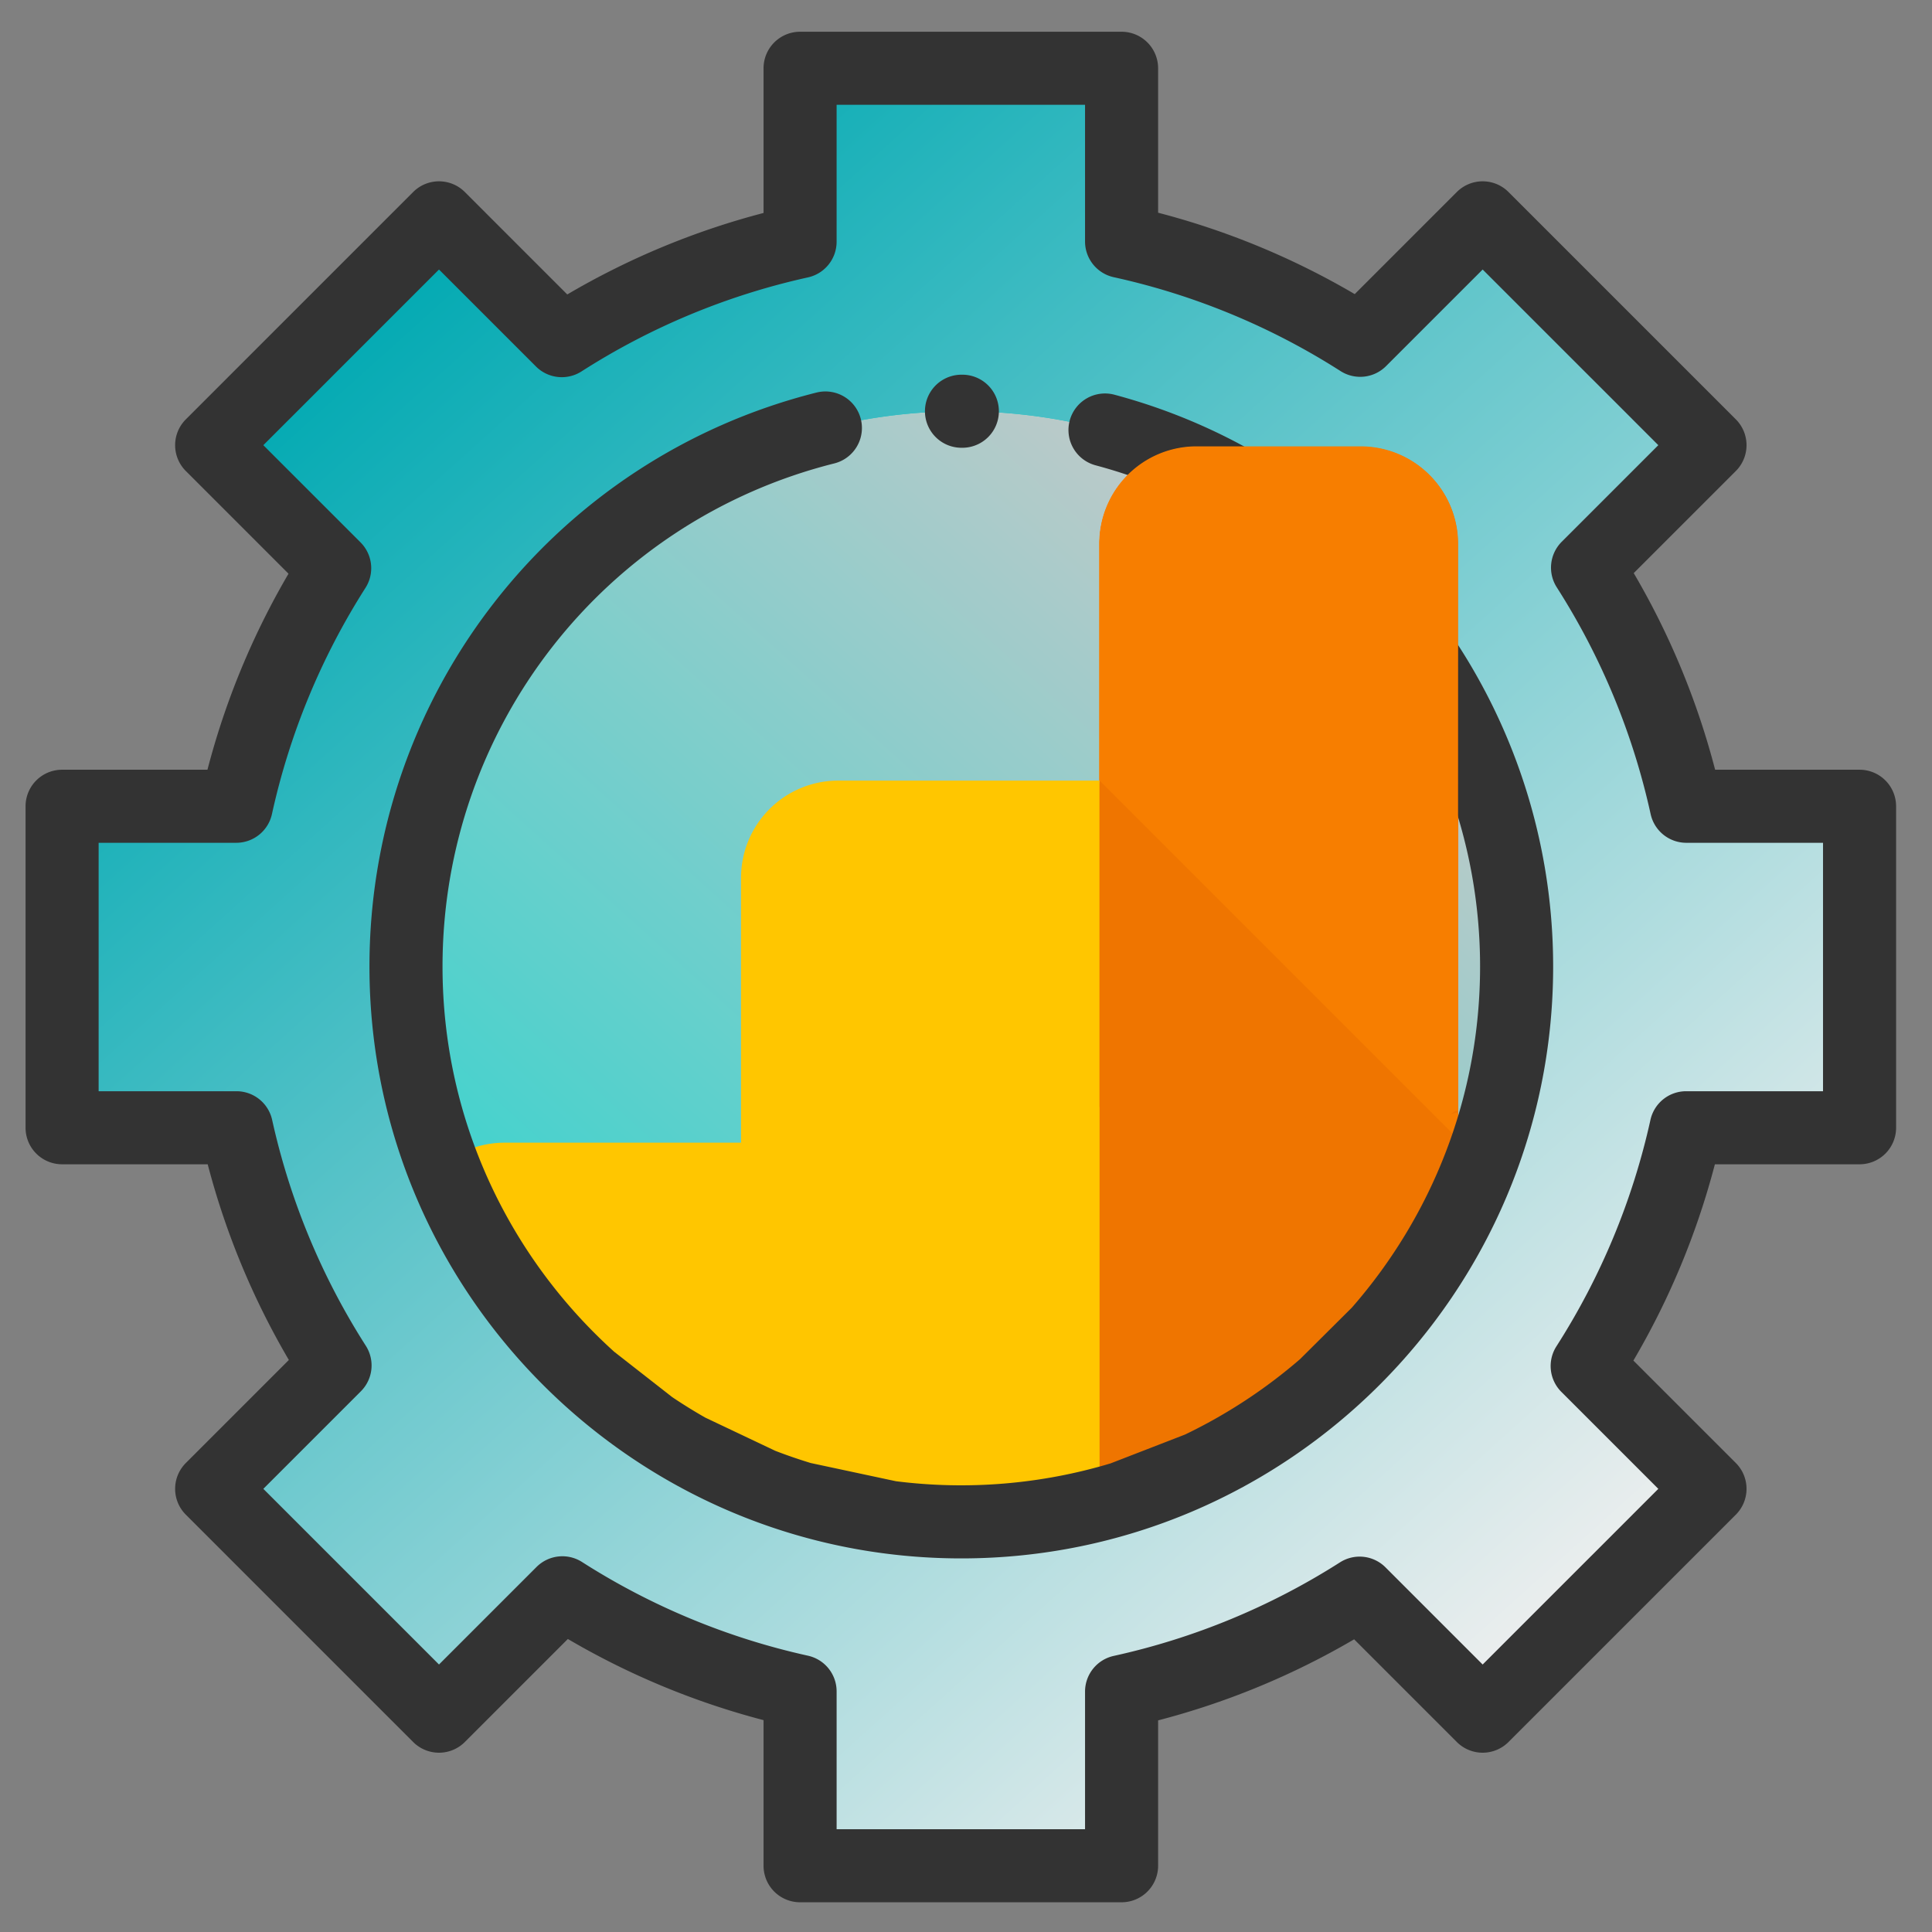
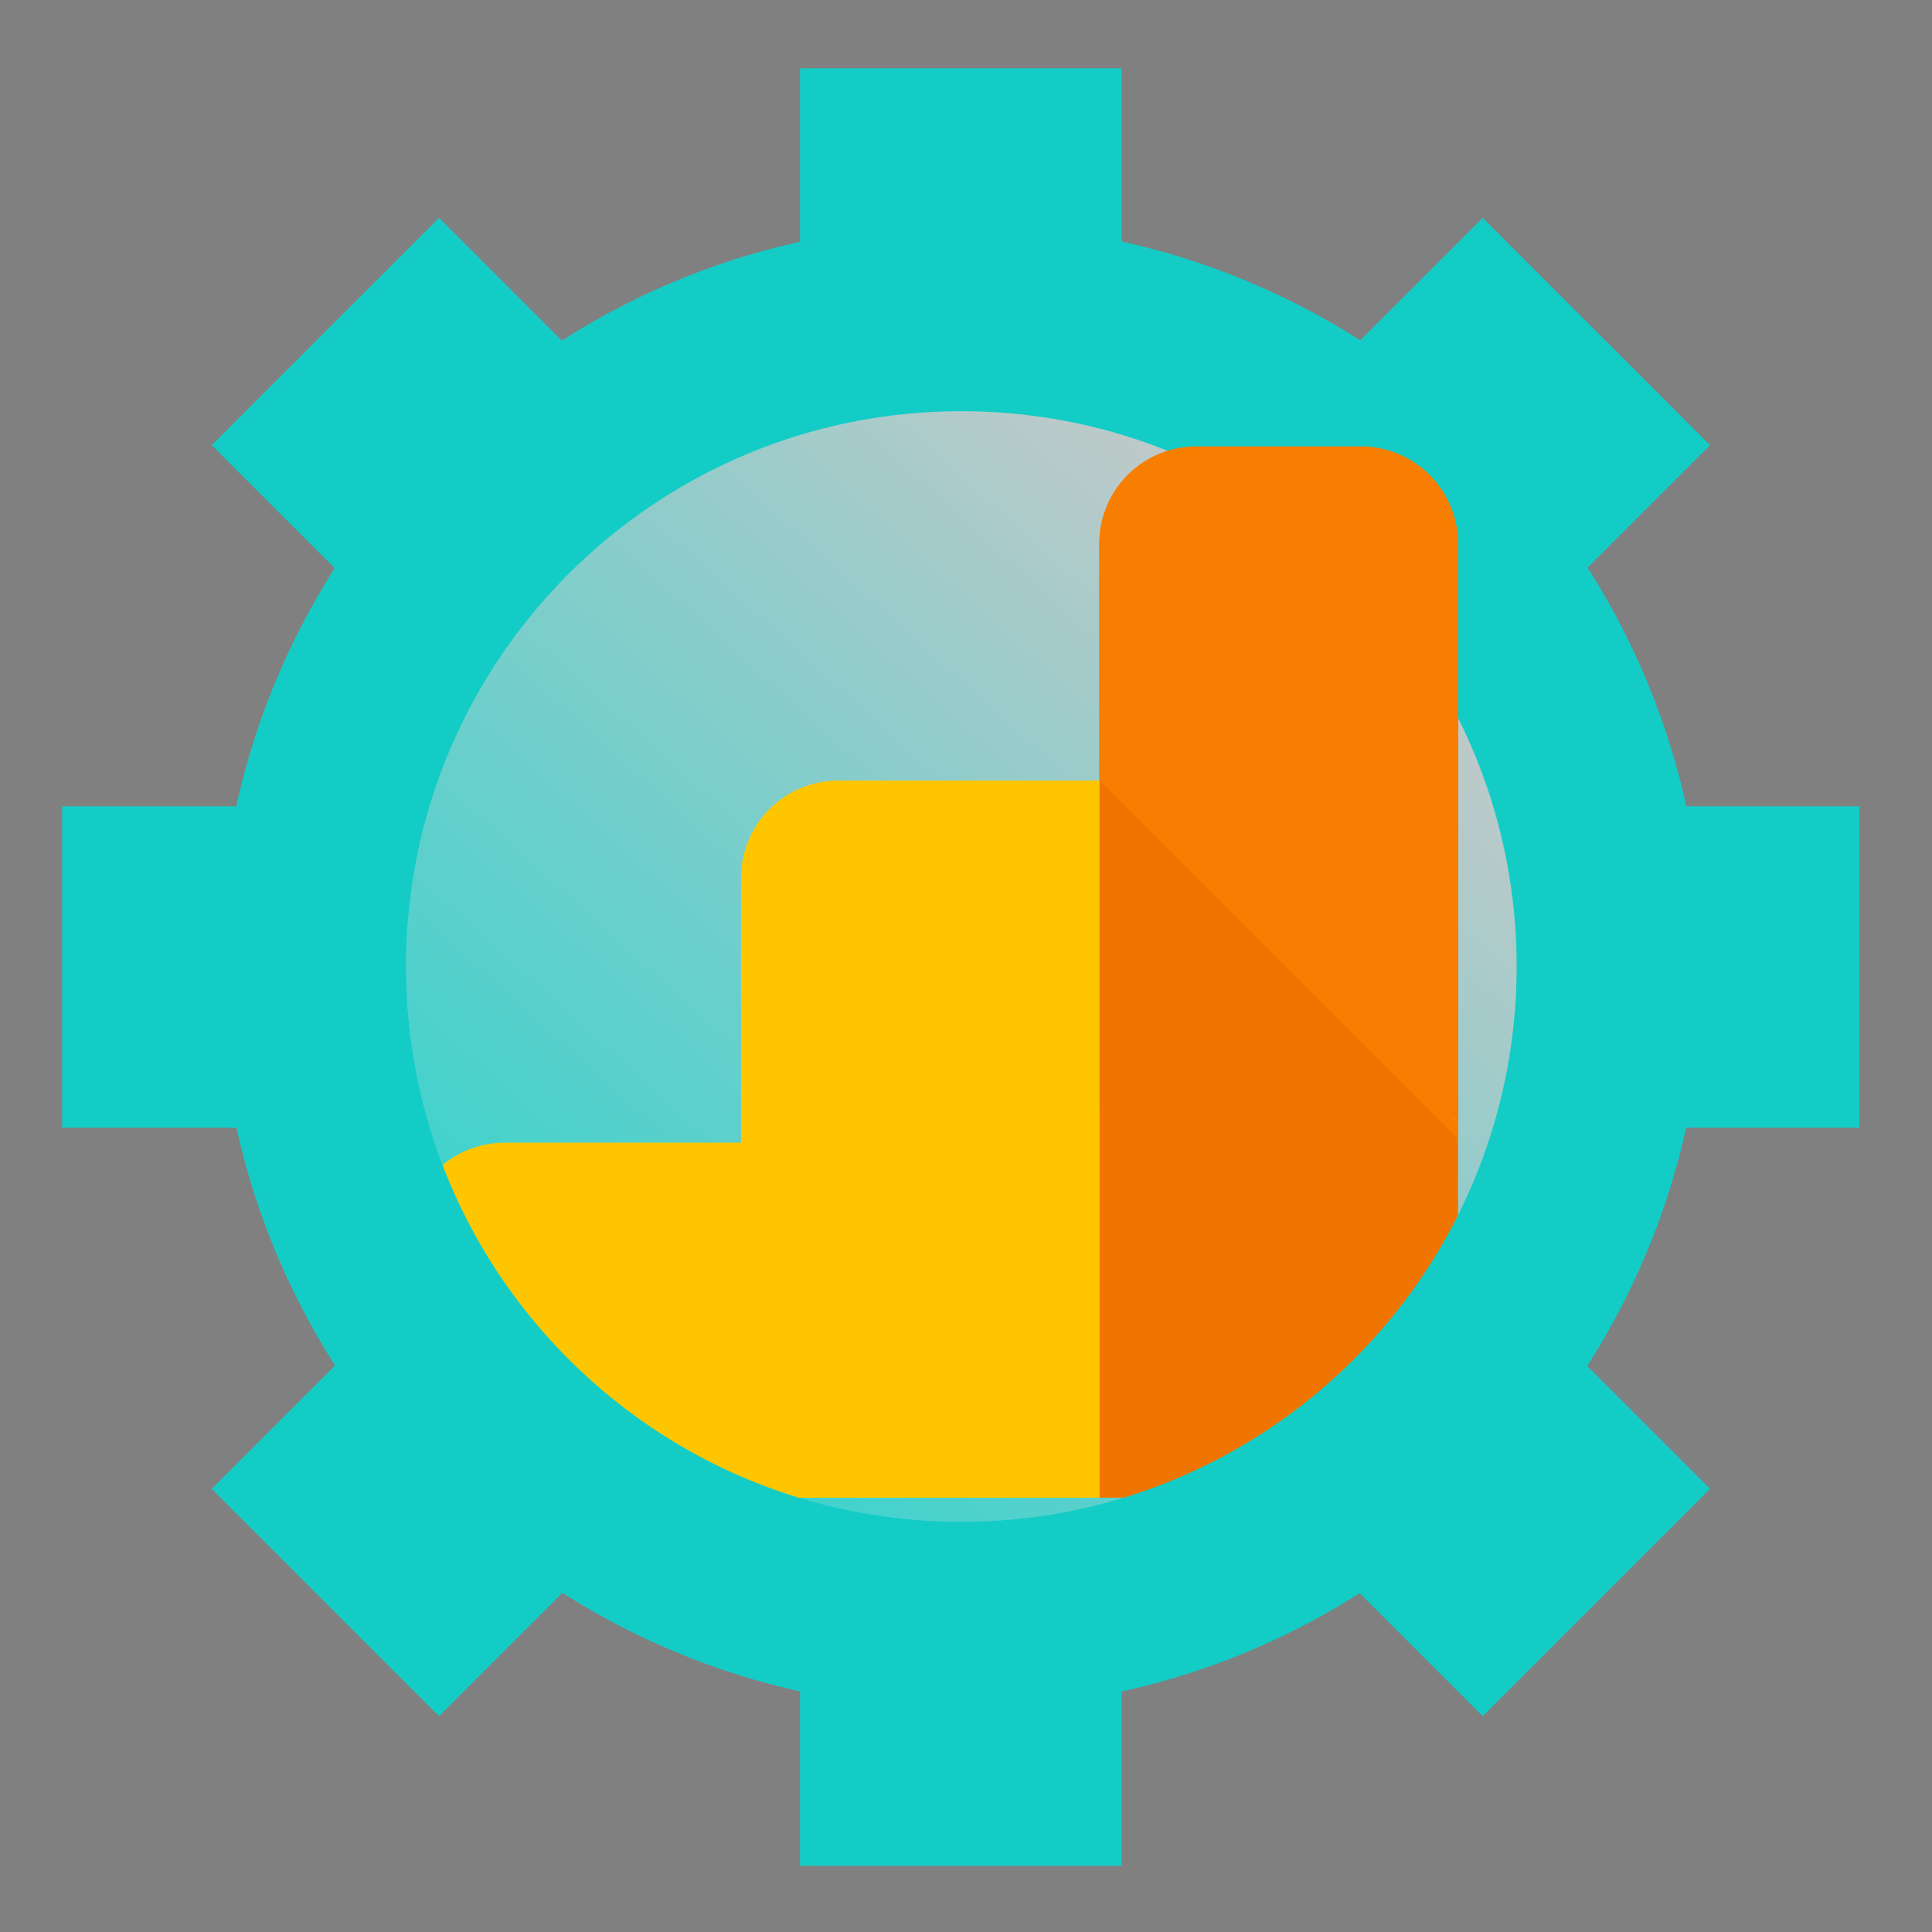
<svg xmlns="http://www.w3.org/2000/svg" preserveAspectRatio="xMidYMid meet" width="2000" height="2000" viewBox="0 0 2000 2000">
  <rect x="0" y="0" width="2000" height="2000" fill="#808080" stroke="none" />
  <defs>
    <style>.cls-1{isolation:isolate;}.cls-2{opacity:0.65;mix-blend-mode:soft-light;}.cls-3{fill:#0f6;}.cls-4{fill:url(#linear-gradient);}.cls-5{fill:#ef7500;}.cls-6{fill:#ffc600;}.cls-7{fill:#f77e00;}.cls-8{fill:#14ccc6;}.cls-9{fill:url(#linear-gradient-2);}.cls-10{fill:#333;}</style>
    <linearGradient id="linear-gradient" x1="586.66" y1="1464.28" x2="1413.949" y2="545.482" gradientUnits="userSpaceOnUse">
      <stop offset="0" stop-color="#0dfff7" />
      <stop offset="1" stop-color="#efefef" />
    </linearGradient>
    <linearGradient id="linear-gradient-2" x1="367.139" y1="304.128" x2="1622.153" y2="1697.963" gradientUnits="userSpaceOnUse">
      <stop offset="0" stop-color="#00a9b2" />
      <stop offset="1" stop-color="#efefef" />
    </linearGradient>
  </defs>
  <g class="cls-1">
    <g id="Layer_7" data-name="Layer 7">
      <g class="cls-2">
        <path class="cls-3" d="M1618.488,1004.884a618.182,618.182,0,1,1-1236.364,0c0-341.413,276.769-618.182,618.182-618.182a618.064,618.064,0,0,1,618.182,618.182Z" />
        <path class="cls-4" d="M1618.488,1004.884a618.182,618.182,0,1,1-1236.364,0c0-341.413,276.769-618.182,618.182-618.182a618.064,618.064,0,0,1,618.182,618.182Z" />
      </g>
    </g>
    <g id="Layer_3" data-name="Layer 3">
      <path class="cls-5" d="M1509.414,563.051V1354.4A620.946,620.946,0,0,1,1290.3,1550.374H1005.961l132.29-742.3V563.051a100.619,100.619,0,0,1,100.626-100.6h169.911a100.617,100.617,0,0,1,100.626,100.6Z" />
      <path class="cls-6" d="M1138.251,808.078v742.3H708.905a620.6,620.6,0,0,1-279.317-306.012,100.66,100.66,0,0,1,92.727-61.465h244.8V908.7A100.61,100.61,0,0,1,867.741,808.076h270.51Z" />
      <path class="cls-7" d="M1509.414,563.058v616.166l-371.15-371.151V563.058a100.62,100.62,0,0,1,100.614-100.614H1408.8A100.621,100.621,0,0,1,1509.414,563.058Z" />
    </g>
    <g id="Layer_1_copy_2" data-name="Layer 1 copy 2">
      <path class="cls-8" d="M1745.677,834.641a764.186,764.186,0,0,0-102.256-247.034l126.76-126.76L1534.848,225.515l-126.76,126.76a764.113,764.113,0,0,0-247.034-102.257V70.685H828.242V250.226a764.1,764.1,0,0,0-246.664,102.42L454.448,225.515,219.115,460.847,346.465,588.2A764.116,764.116,0,0,0,244.579,834.641H64.286v332.813h180.5a764.131,764.131,0,0,0,102.049,246.073L219.115,1541.248,454.448,1776.58l127.72-127.72a764.129,764.129,0,0,0,246.074,102.048v180.5h332.812V1751.116a764.044,764.044,0,0,0,246.44-101.89l127.35,127.35,235.333-235.332-127.131-127.131a764.072,764.072,0,0,0,102.419-246.663H1925.01V834.641ZM995.14,1575.414c-317.486,0-574.858-257.373-574.858-574.858S677.654,425.7,995.14,425.7,1570,683.071,1570,1000.556,1312.625,1575.414,995.14,1575.414Z" />
-       <path class="cls-9" d="M1745.677,834.641a764.186,764.186,0,0,0-102.256-247.034l126.76-126.76L1534.848,225.515l-126.76,126.76a764.113,764.113,0,0,0-247.034-102.257V70.685H828.242V250.226a764.1,764.1,0,0,0-246.664,102.42L454.448,225.515,219.115,460.847,346.465,588.2A764.116,764.116,0,0,0,244.579,834.641H64.286v332.813h180.5a764.131,764.131,0,0,0,102.049,246.073L219.115,1541.248,454.448,1776.58l127.72-127.72a764.129,764.129,0,0,0,246.074,102.048v180.5h332.812V1751.116a764.044,764.044,0,0,0,246.44-101.89l127.35,127.35,235.333-235.332-127.131-127.131a764.072,764.072,0,0,0,102.419-246.663H1925.01V834.641ZM995.14,1575.414c-317.486,0-574.858-257.373-574.858-574.858S677.654,425.7,995.14,425.7,1570,683.071,1570,1000.556,1312.625,1575.414,995.14,1575.414Z" />
-       <path class="cls-10" d="M995.128,463.529h1.177a37.82,37.82,0,0,0,.173-75.639h-1.35a37.82,37.82,0,0,0,0,75.639Z" />
-       <path class="cls-10" d="M1153.785,408.641a37.821,37.821,0,1,0-19.537,73.075c143.79,38.451,260.947,133.681,330.017,257.643-1.614.317,34.481,74.8,34.481,74.8a535.549,535.549,0,0,1,33.428,186.413c-.007,135.073-50.156,258.648-132.784,353.125l-53.64,53.33a538.744,538.744,0,0,1-119.052,78.029l-77.1,29.87a538.584,538.584,0,0,1-222.141,18.43l-88.142-18.831q-18.648-5.661-36.7-12.628l-72.557-34.416q-17.511-9.978-34.188-21.2l-60.032-46.927C526.77,1300.987,458.1,1158.653,458.1,1000.567c0-246.591,166.781-460.768,405.574-520.84a37.818,37.818,0,0,0-18.452-73.351c-272.468,68.544-462.761,312.885-462.761,594.2,0,337.831,274.847,612.677,612.678,612.677s612.677-274.846,612.677-612.677C1607.806,723.531,1421.106,480.124,1153.785,408.641Z" />
-       <path class="cls-10" d="M1925.01,796.822H1775.49a799.043,799.043,0,0,0-84.258-203.538l105.695-105.69a37.827,37.827,0,0,0,0-53.489L1561.59,198.769a37.824,37.824,0,0,0-53.488,0L1402.411,304.463a799.165,799.165,0,0,0-203.537-84.258V70.685a37.819,37.819,0,0,0-37.82-37.819H828.242a37.819,37.819,0,0,0-37.82,37.819v149.77a798.885,798.885,0,0,0-203.186,84.364L481.194,198.773a37.824,37.824,0,0,0-53.488,0L192.369,434.109a37.826,37.826,0,0,0,0,53.488l106.3,106.3a798.916,798.916,0,0,0-83.907,202.921H64.286a37.819,37.819,0,0,0-37.82,37.819v332.813a37.818,37.818,0,0,0,37.82,37.819H215.012a799.076,799.076,0,0,0,84.012,202.577L192.369,1514.5a37.826,37.826,0,0,0,0,53.488l235.337,235.336a37.824,37.824,0,0,0,53.488,0l106.651-106.655a799.157,799.157,0,0,0,202.577,84.013V1931.41a37.818,37.818,0,0,0,37.82,37.819h332.812a37.818,37.818,0,0,0,37.82-37.819V1780.929a798.859,798.859,0,0,0,202.925-83.91l106.3,106.3a37.824,37.824,0,0,0,53.488,0l235.337-235.336a37.826,37.826,0,0,0,0-53.488L1690.88,1408.455a798.909,798.909,0,0,0,84.365-203.186H1925.01a37.818,37.818,0,0,0,37.82-37.819V834.637A37.818,37.818,0,0,0,1925.01,796.822Zm-37.819,332.812H1745.469a37.822,37.822,0,0,0-36.927,29.643,724.562,724.562,0,0,1-97.355,234.463,37.82,37.82,0,0,0,5.117,47.119l100.388,100.389L1534.844,1723.1l-100.607-100.612a37.815,37.815,0,0,0-47.063-5.155,724.552,724.552,0,0,1-234.247,96.853,37.818,37.818,0,0,0-29.692,36.934V1893.59H866.061V1750.908a37.821,37.821,0,0,0-29.643-36.927,724.7,724.7,0,0,1-233.9-97,37.829,37.829,0,0,0-47.093,5.136L454.448,1723.092,272.6,1541.244l100.978-100.978a37.819,37.819,0,0,0,5.136-47.093,724.619,724.619,0,0,1-97-233.9,37.822,37.822,0,0,0-36.927-29.643H102.105V872.457H244.576a37.818,37.818,0,0,0,36.934-29.692,724.5,724.5,0,0,1,96.852-234.247,37.819,37.819,0,0,0-5.154-47.063L272.6,460.847,454.444,279,554.832,379.388a37.831,37.831,0,0,0,47.12,5.117A724.531,724.531,0,0,1,836.415,287.15a37.821,37.821,0,0,0,29.642-36.927V108.505h257.174v141.51a37.821,37.821,0,0,0,29.692,36.934,724.551,724.551,0,0,1,234.811,97.2,37.818,37.818,0,0,0,47.093-5.136L1534.844,279l181.848,181.848L1616.675,560.865a37.818,37.818,0,0,0-5.136,47.093,724.63,724.63,0,0,1,97.2,234.811,37.821,37.821,0,0,0,36.934,29.692h141.514Z" />
    </g>
    <g id="Layer_3_copy_2" data-name="Layer 3 copy 2">
      <path class="cls-5" d="M1483.821,1161.166c8.577-.4,16.772-9.845,25.273-8.966l.32-589.149h0a100.617,100.617,0,0,0-100.626-100.6H1238.877a100.618,100.618,0,0,0-100.625,100.6v582.855c28.318.736,56.624,1.994,84.912,3.52,80.142,4.322,160.166,9.737,240.372,12.914q8.3.329,16.61.646A4.813,4.813,0,0,1,1483.821,1161.166Z" />
      <path class="cls-7" d="M1509.125,1149.88V562.668a100.62,100.62,0,0,0-100.614-100.613H1238.588a100.62,100.62,0,0,0-100.614,100.613V807.683l353,353C1497.04,1160.771,1503.087,1149.256,1509.125,1149.88Z" />
    </g>
  </g>
</svg>